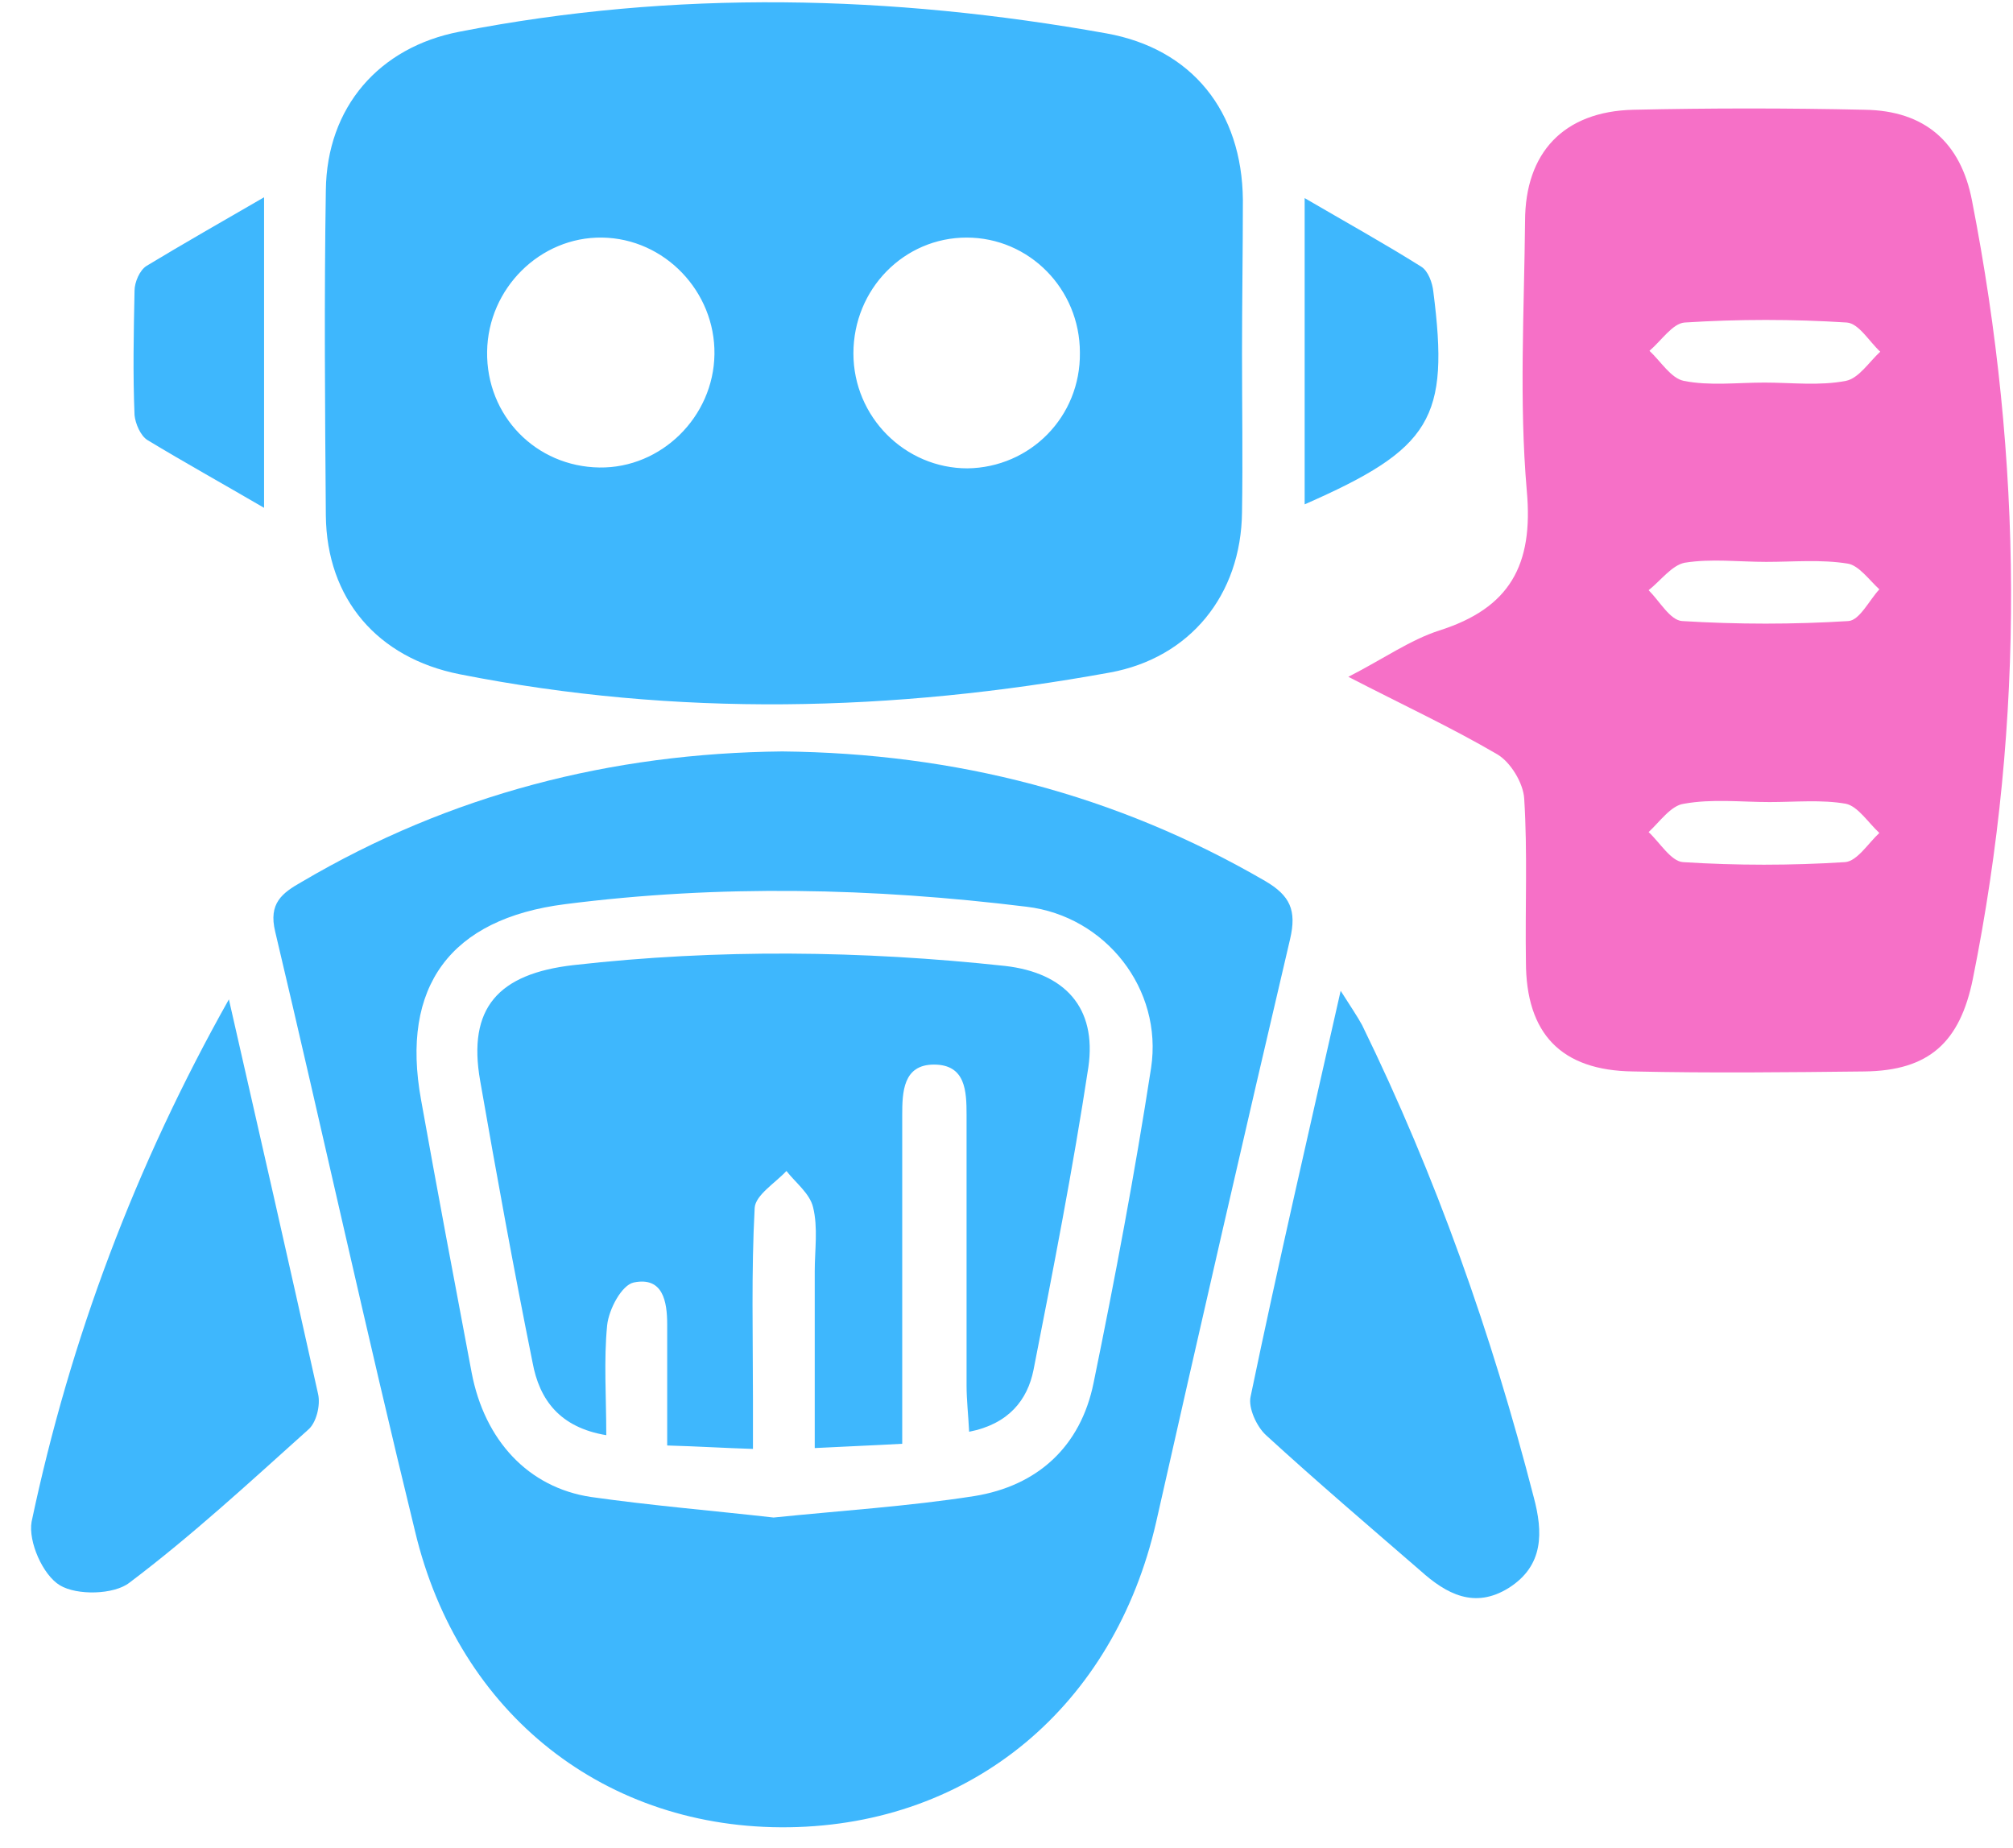
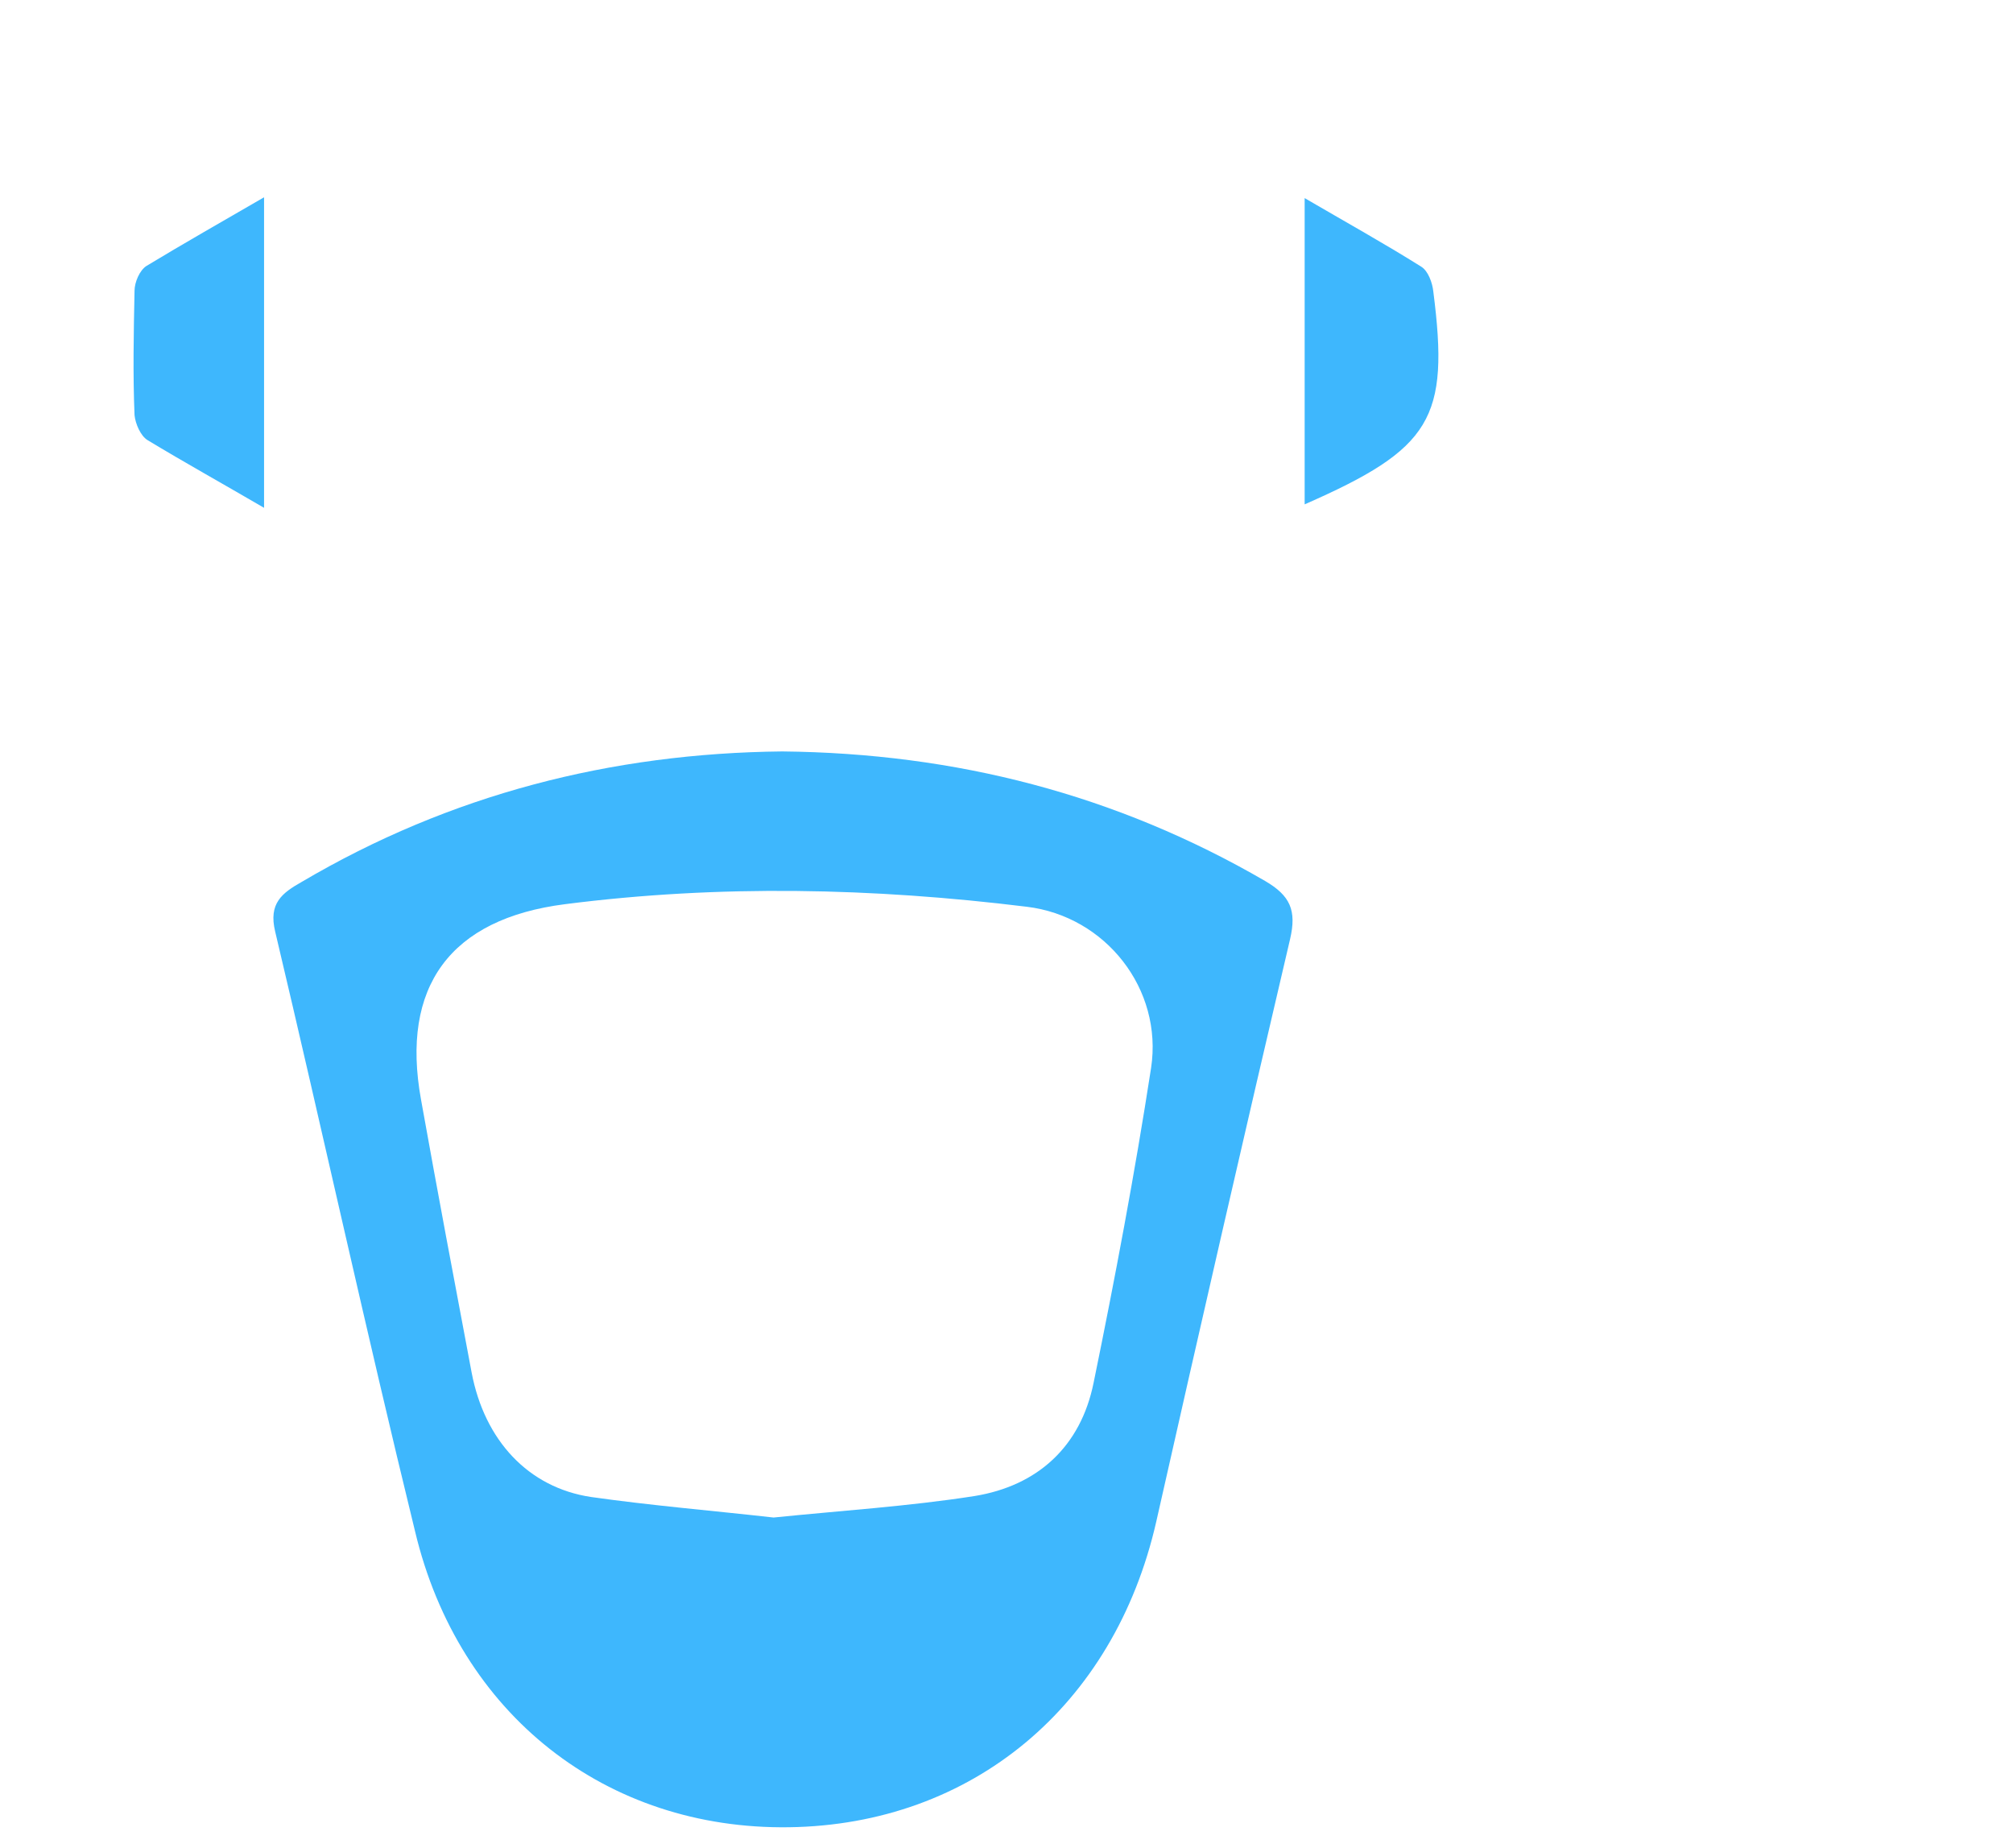
<svg xmlns="http://www.w3.org/2000/svg" width="61" height="56" viewBox="0 0 61 56" fill="none">
-   <path d="M37.637 10.709C37.637 12.32 37.663 13.906 37.637 15.518C37.611 18.039 36.051 19.937 33.634 20.379C27.057 21.575 20.506 21.731 13.929 20.431C11.434 19.937 9.9 18.143 9.874 15.622C9.848 12.346 9.822 9.045 9.874 5.77C9.9 3.248 11.486 1.428 13.929 0.96C20.454 -0.313 27.005 -0.157 33.53 1.012C36.129 1.48 37.637 3.378 37.663 6.055C37.663 7.589 37.637 9.149 37.637 10.709ZM14.761 10.657C14.735 12.606 16.243 14.14 18.166 14.166C20.038 14.192 21.624 12.632 21.65 10.735C21.676 8.837 20.142 7.225 18.244 7.199C16.373 7.173 14.787 8.733 14.761 10.657ZM32.724 10.683C32.724 8.759 31.19 7.199 29.292 7.199C27.395 7.199 25.861 8.759 25.861 10.709C25.861 12.632 27.421 14.192 29.318 14.192C31.216 14.166 32.75 12.632 32.724 10.683Z" fill="#3EB7FD" />
  <path d="M23.703 22.77C28.954 22.823 33.815 24.07 38.338 26.696C39.092 27.138 39.3 27.58 39.092 28.463C37.714 34.339 36.362 40.239 35.037 46.114C33.763 51.703 29.448 55.291 23.911 55.369C18.374 55.447 13.902 51.963 12.577 46.4C11.095 40.343 9.769 34.261 8.339 28.23C8.131 27.372 8.547 27.06 9.145 26.722C13.643 24.07 18.53 22.823 23.703 22.77ZM23.443 45.984C25.47 45.776 27.524 45.647 29.526 45.334C31.449 45.023 32.749 43.827 33.139 41.903C33.789 38.732 34.387 35.56 34.881 32.363C35.245 29.971 33.503 27.762 31.111 27.476C26.458 26.904 21.805 26.8 17.126 27.398C13.643 27.84 12.135 29.893 12.759 33.325C13.252 36.08 13.772 38.836 14.292 41.591C14.682 43.645 16.008 45.075 17.906 45.361C19.725 45.62 21.597 45.776 23.443 45.984Z" fill="#3EB7FD" />
-   <path d="M40.859 20.509C41.925 19.963 42.731 19.391 43.615 19.105C45.746 18.429 46.474 17.13 46.266 14.868C46.032 12.165 46.188 9.409 46.214 6.705C46.214 4.626 47.384 3.378 49.49 3.326C51.829 3.274 54.169 3.274 56.509 3.326C58.328 3.352 59.42 4.314 59.758 6.082C61.292 13.932 61.37 21.783 59.784 29.659C59.394 31.583 58.458 32.441 56.509 32.467C54.169 32.493 51.829 32.519 49.49 32.467C47.306 32.441 46.24 31.323 46.24 29.14C46.214 27.502 46.292 25.838 46.188 24.2C46.162 23.733 45.773 23.083 45.357 22.849C43.979 22.043 42.523 21.367 40.859 20.509ZM53.467 11.593C54.299 11.593 55.131 11.697 55.937 11.541C56.327 11.463 56.639 10.969 56.977 10.657C56.639 10.345 56.327 9.799 55.963 9.773C54.325 9.669 52.687 9.669 51.05 9.773C50.686 9.799 50.348 10.319 49.984 10.631C50.322 10.943 50.634 11.463 51.024 11.541C51.803 11.697 52.635 11.593 53.467 11.593ZM53.519 17.026C52.687 17.026 51.855 16.922 51.05 17.052C50.66 17.13 50.322 17.598 49.958 17.884C50.296 18.221 50.608 18.793 50.972 18.819C52.661 18.923 54.351 18.923 56.015 18.819C56.353 18.793 56.639 18.195 56.95 17.858C56.639 17.572 56.327 17.13 55.989 17.078C55.183 16.948 54.351 17.026 53.519 17.026ZM53.623 24.304C52.765 24.304 51.881 24.2 51.024 24.356C50.634 24.408 50.296 24.902 49.958 25.214C50.296 25.526 50.634 26.098 50.998 26.124C52.635 26.228 54.273 26.228 55.911 26.124C56.275 26.098 56.613 25.552 56.95 25.24C56.613 24.928 56.301 24.434 55.937 24.356C55.209 24.226 54.403 24.304 53.623 24.304Z" fill="#F670C7" />
-   <path d="M6.936 30.283C7.845 34.261 8.755 38.264 9.639 42.241C9.717 42.579 9.587 43.125 9.327 43.333C7.56 44.919 5.818 46.53 3.92 47.96C3.452 48.324 2.334 48.35 1.815 48.038C1.295 47.726 0.853 46.712 0.957 46.114C2.126 40.577 4.102 35.326 6.936 30.283Z" fill="#3EB7FD" />
-   <path d="M40.626 30.023C40.938 30.517 41.12 30.777 41.276 31.063C43.512 35.638 45.202 40.422 46.475 45.361C46.761 46.426 46.787 47.44 45.721 48.116C44.682 48.766 43.824 48.298 43.044 47.596C41.484 46.245 39.898 44.893 38.365 43.489C38.079 43.229 37.819 42.657 37.897 42.319C38.729 38.316 39.664 34.287 40.626 30.023Z" fill="#3EB7FD" />
  <path d="M39.535 6.003C40.783 6.731 41.953 7.381 43.071 8.083C43.279 8.213 43.408 8.576 43.434 8.836C43.928 12.684 43.383 13.594 39.535 15.283C39.535 12.216 39.535 9.2 39.535 6.003Z" fill="#3EB7FD" />
  <path d="M8.002 5.978C8.002 9.201 8.002 12.19 8.002 15.388C6.754 14.66 5.585 14.01 4.467 13.334C4.259 13.204 4.103 12.84 4.077 12.58C4.025 11.333 4.051 10.085 4.077 8.811C4.077 8.551 4.233 8.187 4.441 8.057C5.559 7.381 6.702 6.731 8.002 5.978Z" fill="#3EB7FD" />
-   <path d="M18.372 43.489C16.968 43.255 16.345 42.423 16.137 41.28C15.565 38.446 15.045 35.587 14.551 32.753C14.161 30.544 15.097 29.504 17.384 29.244C21.752 28.75 26.119 28.802 30.46 29.27C32.254 29.478 33.242 30.518 32.981 32.337C32.514 35.405 31.916 38.472 31.318 41.514C31.136 42.423 30.564 43.151 29.368 43.385C29.342 42.865 29.29 42.423 29.29 41.981C29.29 39.252 29.29 36.523 29.29 33.793C29.29 33.065 29.264 32.259 28.302 32.259C27.366 32.259 27.34 33.091 27.34 33.793C27.34 36.6 27.34 39.434 27.34 42.242C27.34 42.709 27.34 43.177 27.34 43.749C26.431 43.801 25.677 43.827 24.689 43.879C24.689 42.033 24.689 40.292 24.689 38.524C24.689 37.874 24.793 37.198 24.637 36.575C24.533 36.159 24.117 35.847 23.831 35.483C23.493 35.847 22.895 36.211 22.869 36.6C22.765 38.55 22.817 40.5 22.817 42.45C22.817 42.891 22.817 43.307 22.817 43.905C21.959 43.879 21.154 43.827 20.218 43.801C20.218 42.553 20.218 41.332 20.218 40.136C20.218 39.434 20.088 38.68 19.204 38.862C18.84 38.94 18.45 39.668 18.398 40.162C18.294 41.228 18.372 42.319 18.372 43.489Z" fill="#3EB7FD" />
</svg>